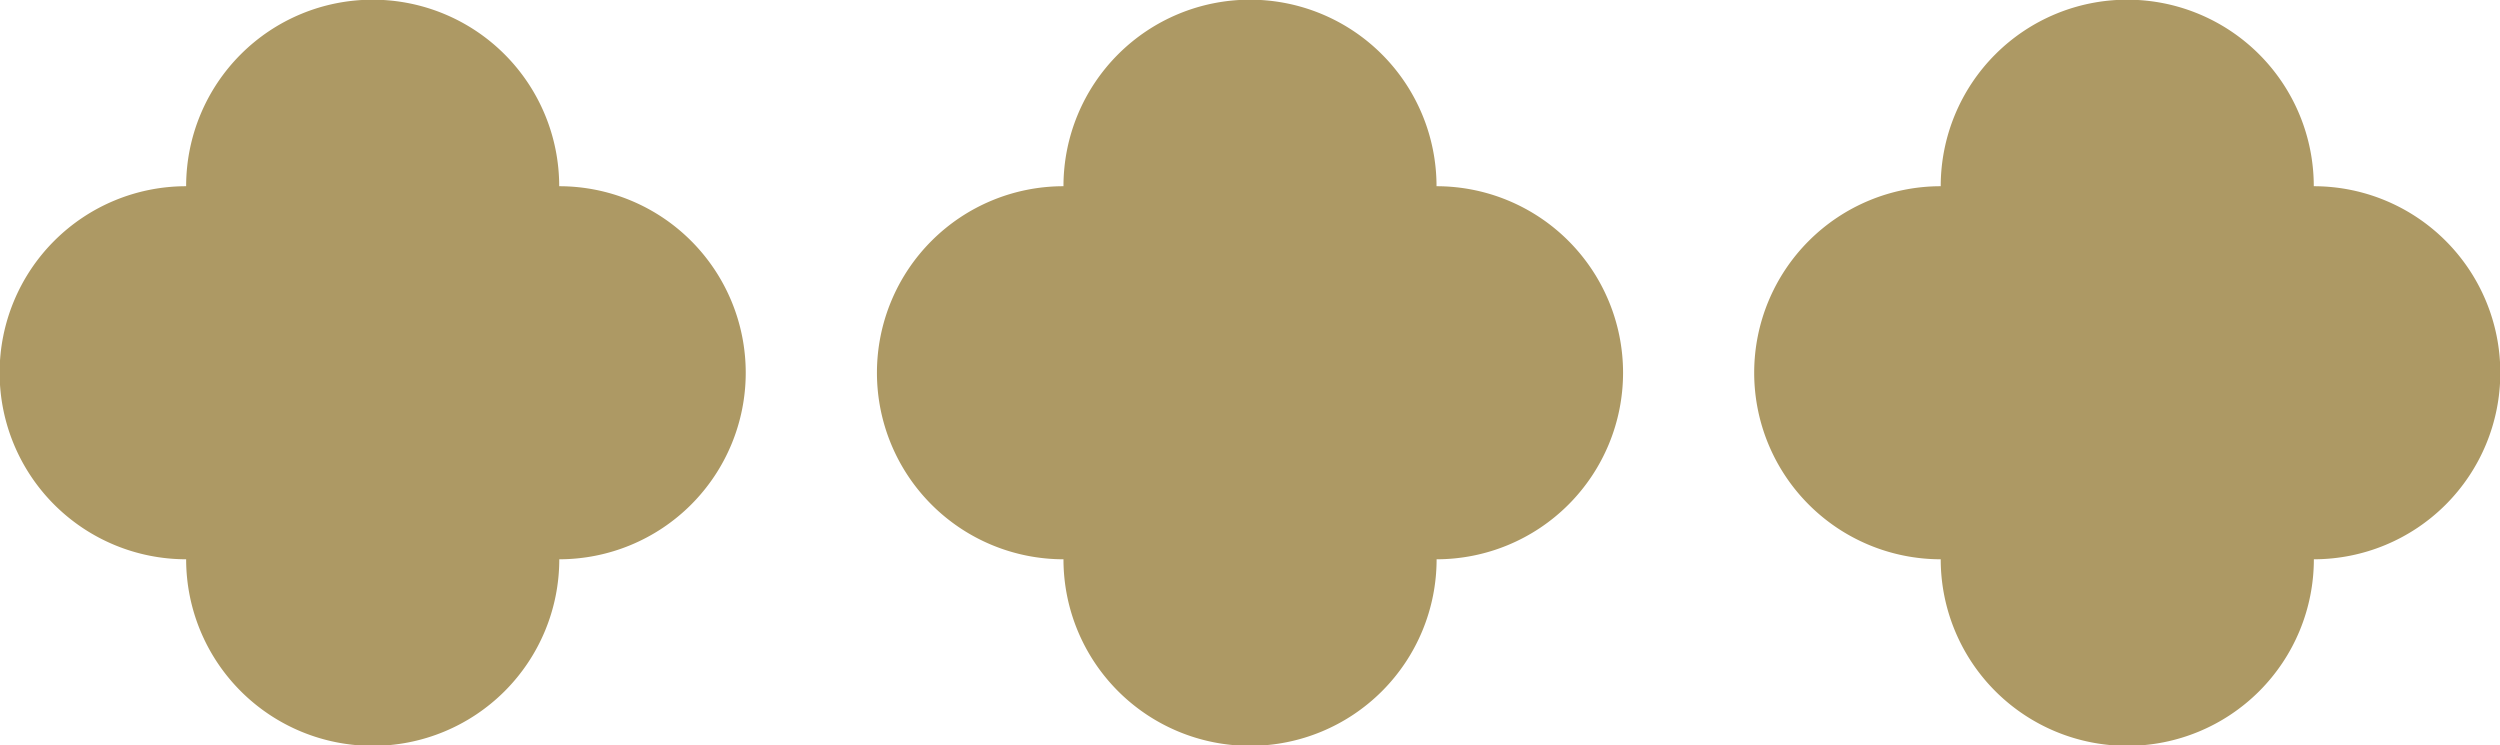
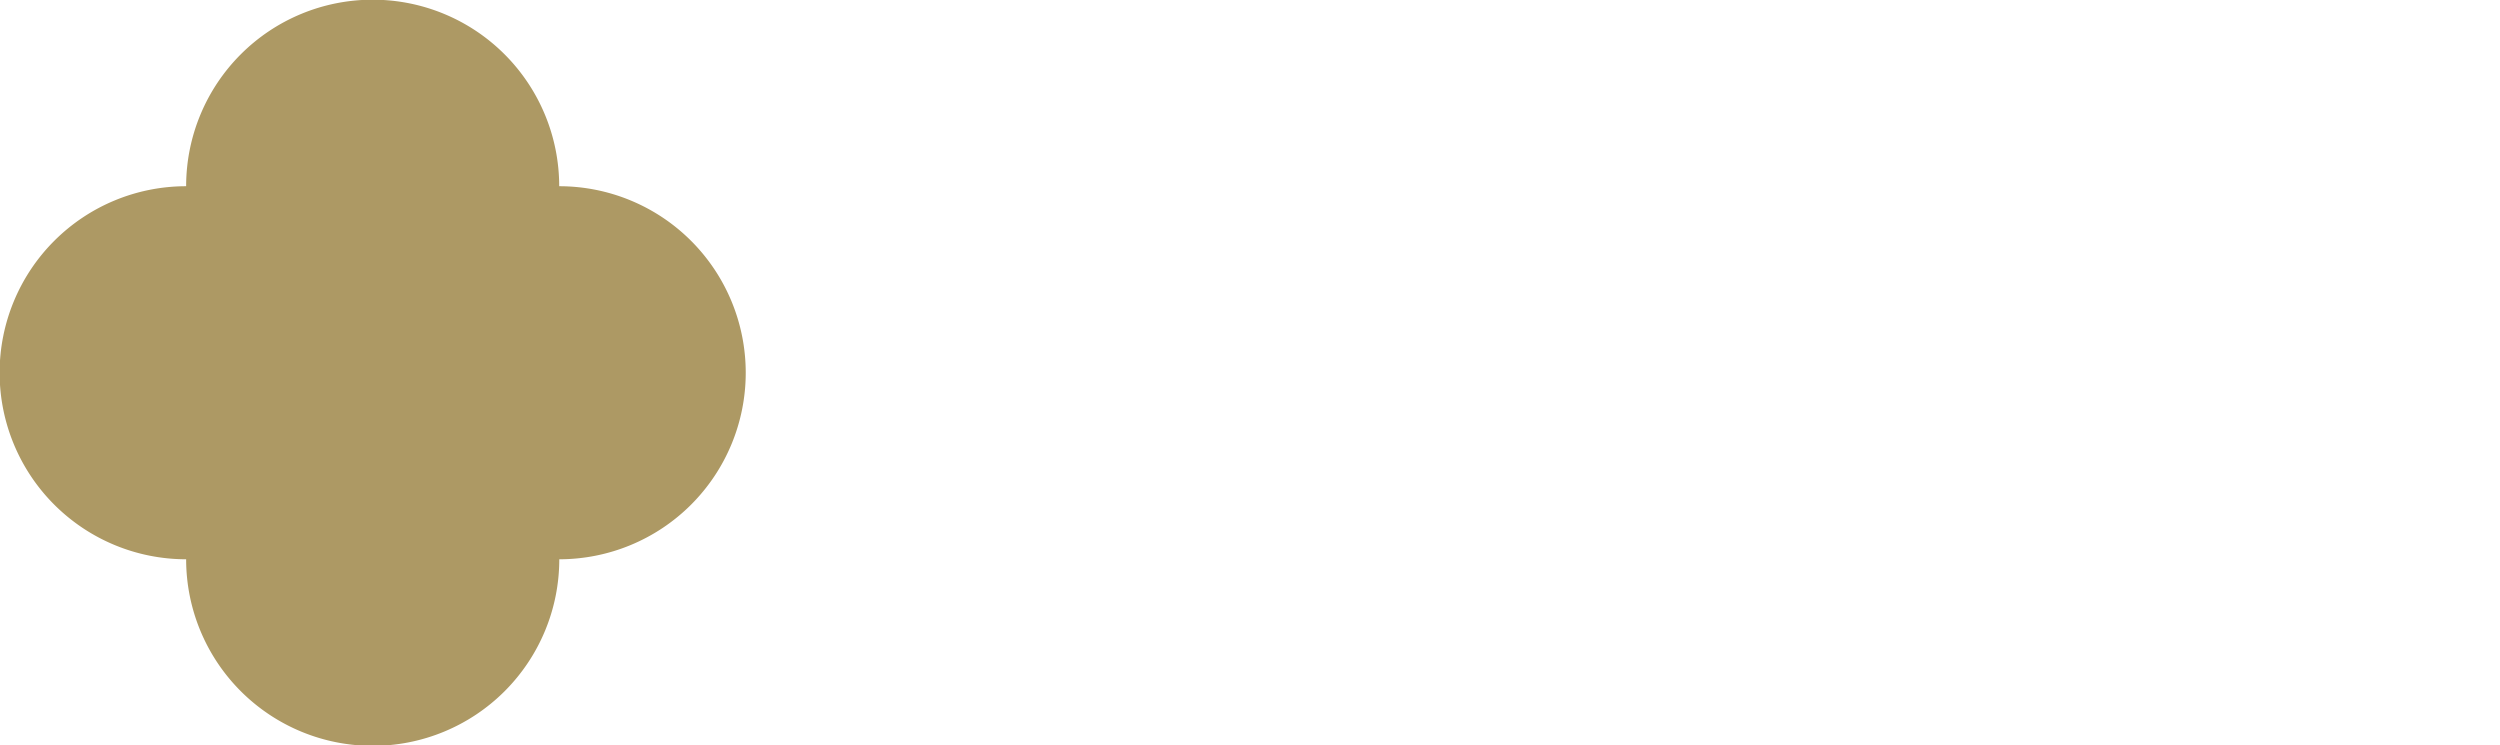
<svg xmlns="http://www.w3.org/2000/svg" id="Group_34" data-name="Group 34" width="32.448" height="9.675" viewBox="0 0 32.448 9.675">
  <path id="Path_175" data-name="Path 175" d="M7.259,7.259a2.421,2.421,0,0,1-4.843,0,2.421,2.421,0,0,1,0-4.842,2.421,2.421,0,0,1,4.842,0,2.421,2.421,0,0,1,0,4.842Z" transform="translate(0 0)" fill="#ad9964" />
-   <path id="Path_176" data-name="Path 176" d="M487.939,7.259a2.421,2.421,0,0,1-4.843,0,2.421,2.421,0,0,1,0-4.842,2.421,2.421,0,0,1,4.842,0,2.421,2.421,0,0,1,0,4.842Z" transform="translate(-469.293 0)" fill="#ad9964" />
-   <path id="Path_177" data-name="Path 177" d="M968.619,7.259a2.421,2.421,0,0,1-4.843,0,2.421,2.421,0,0,1,0-4.842,2.421,2.421,0,0,1,4.842,0,2.421,2.421,0,0,1,0,4.842Z" transform="translate(-938.587 0)" fill="#ad9964" />
</svg>